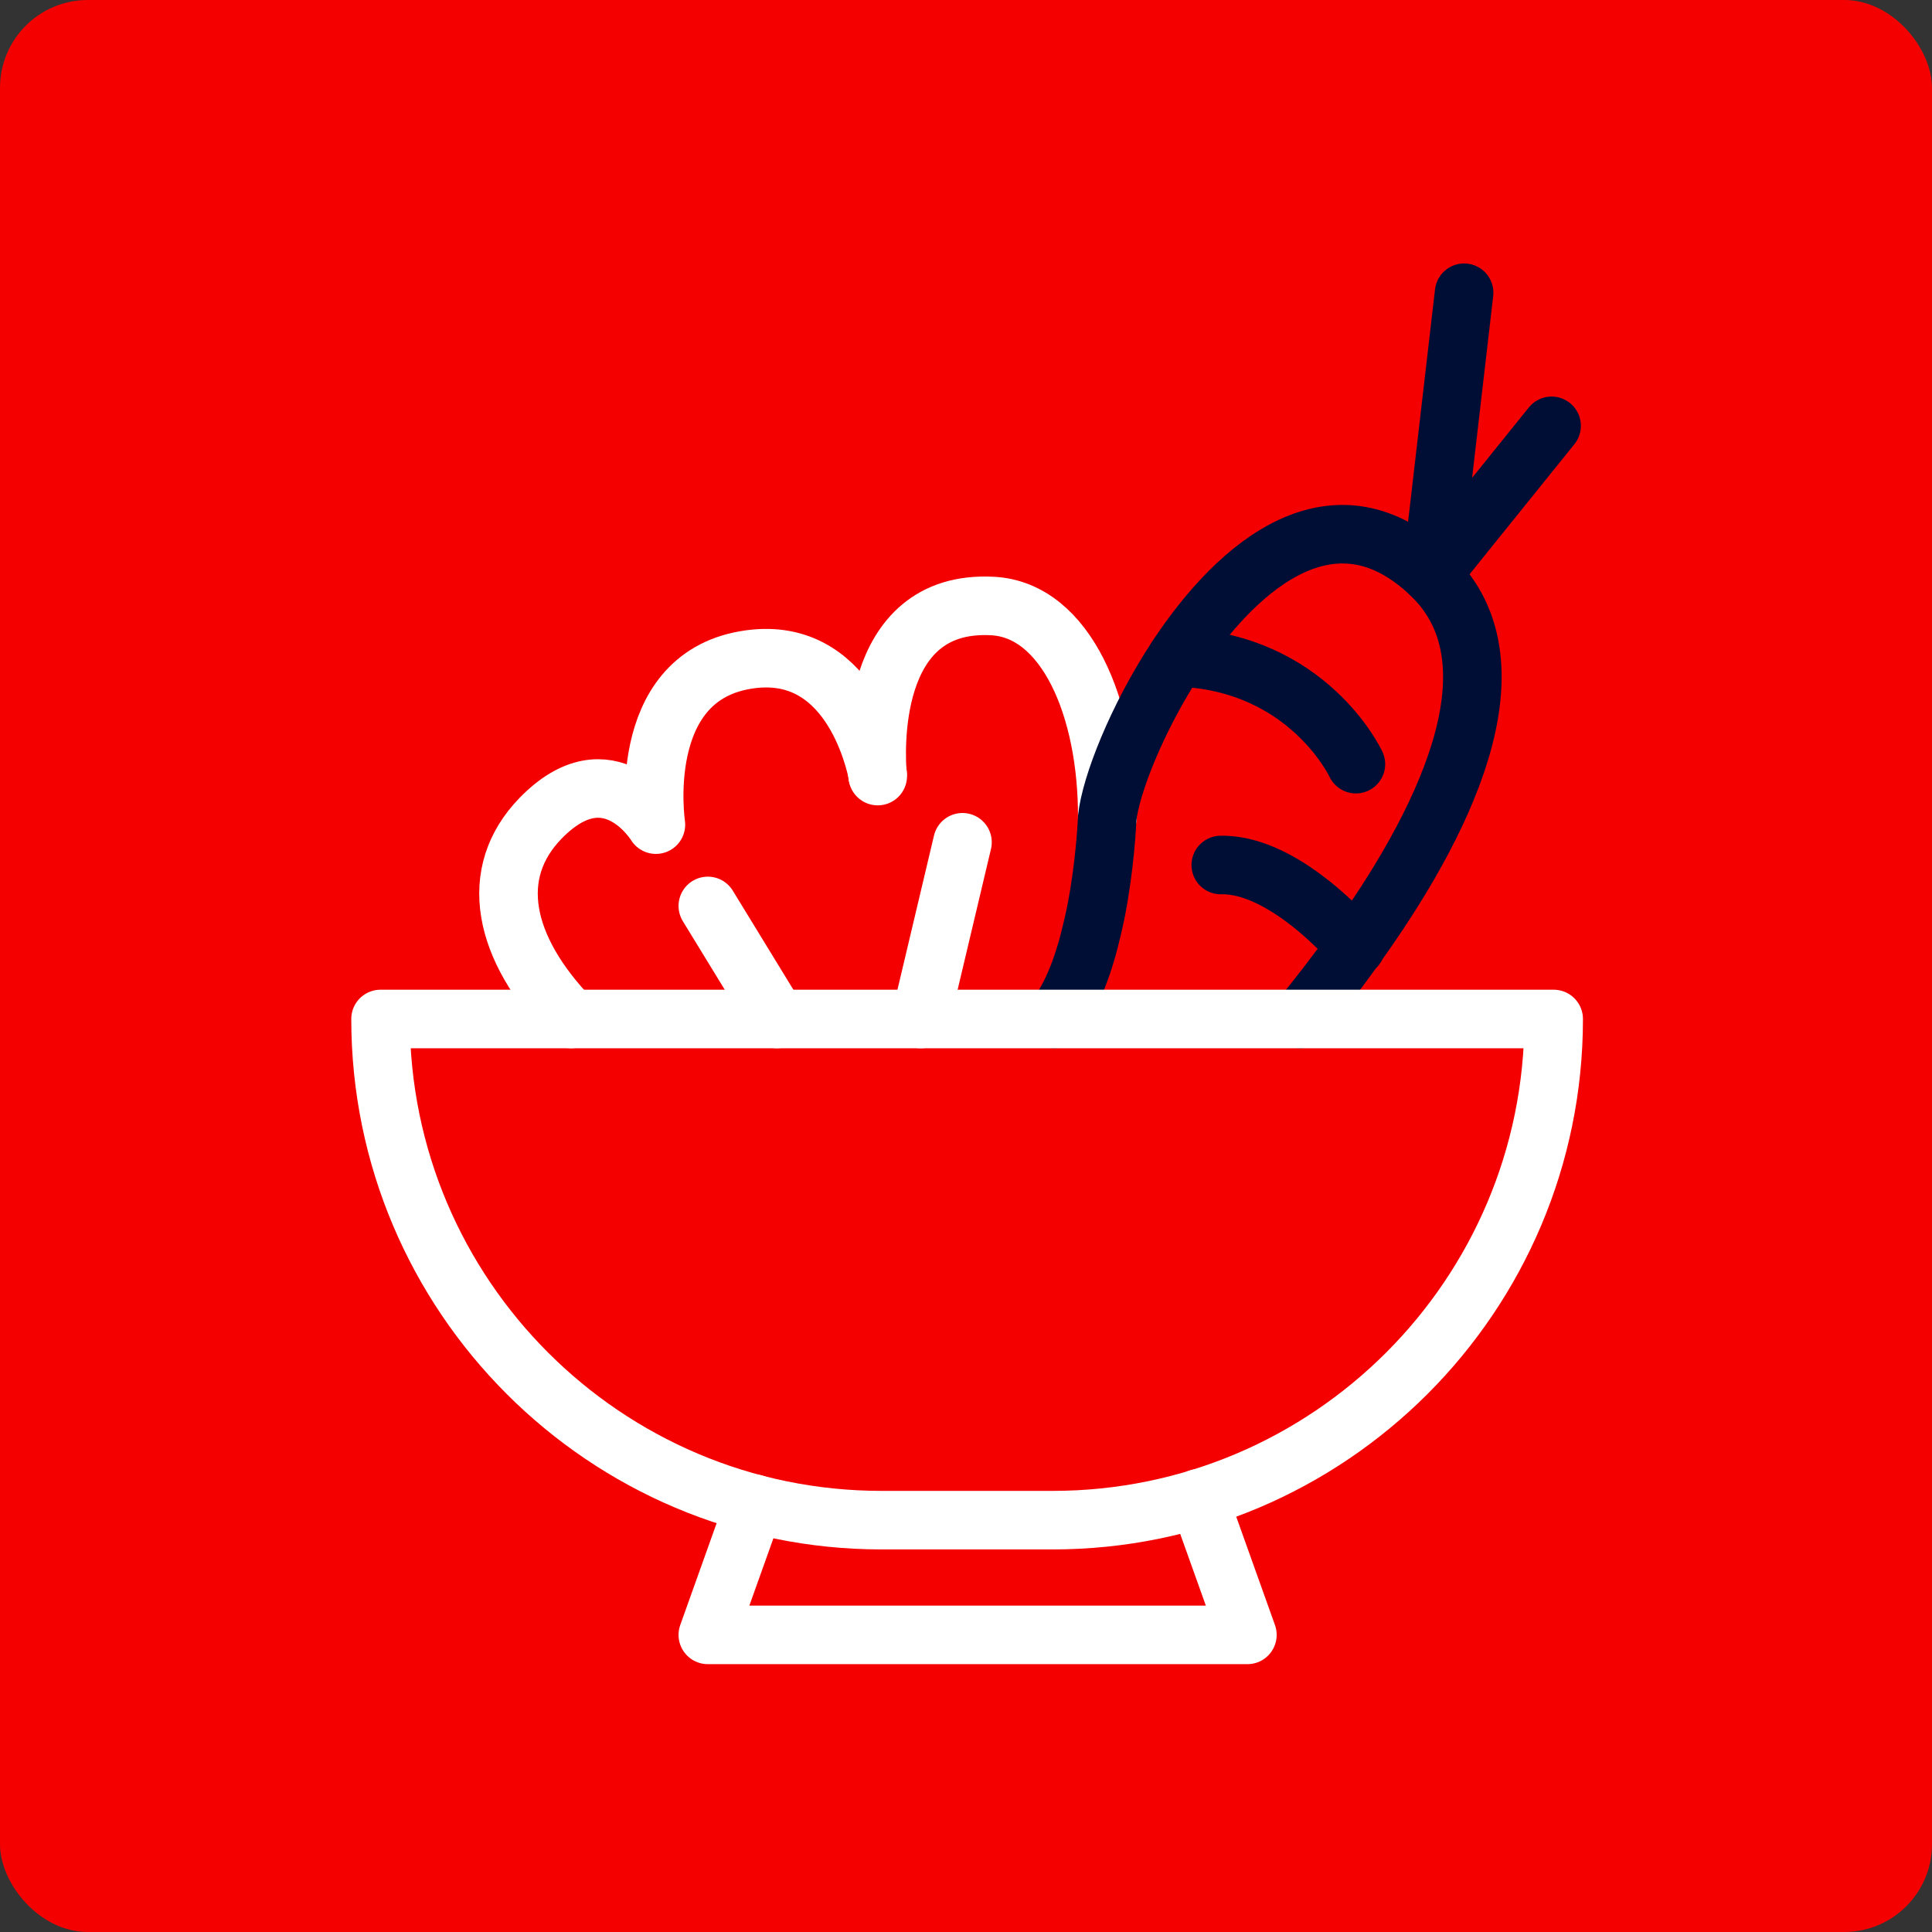
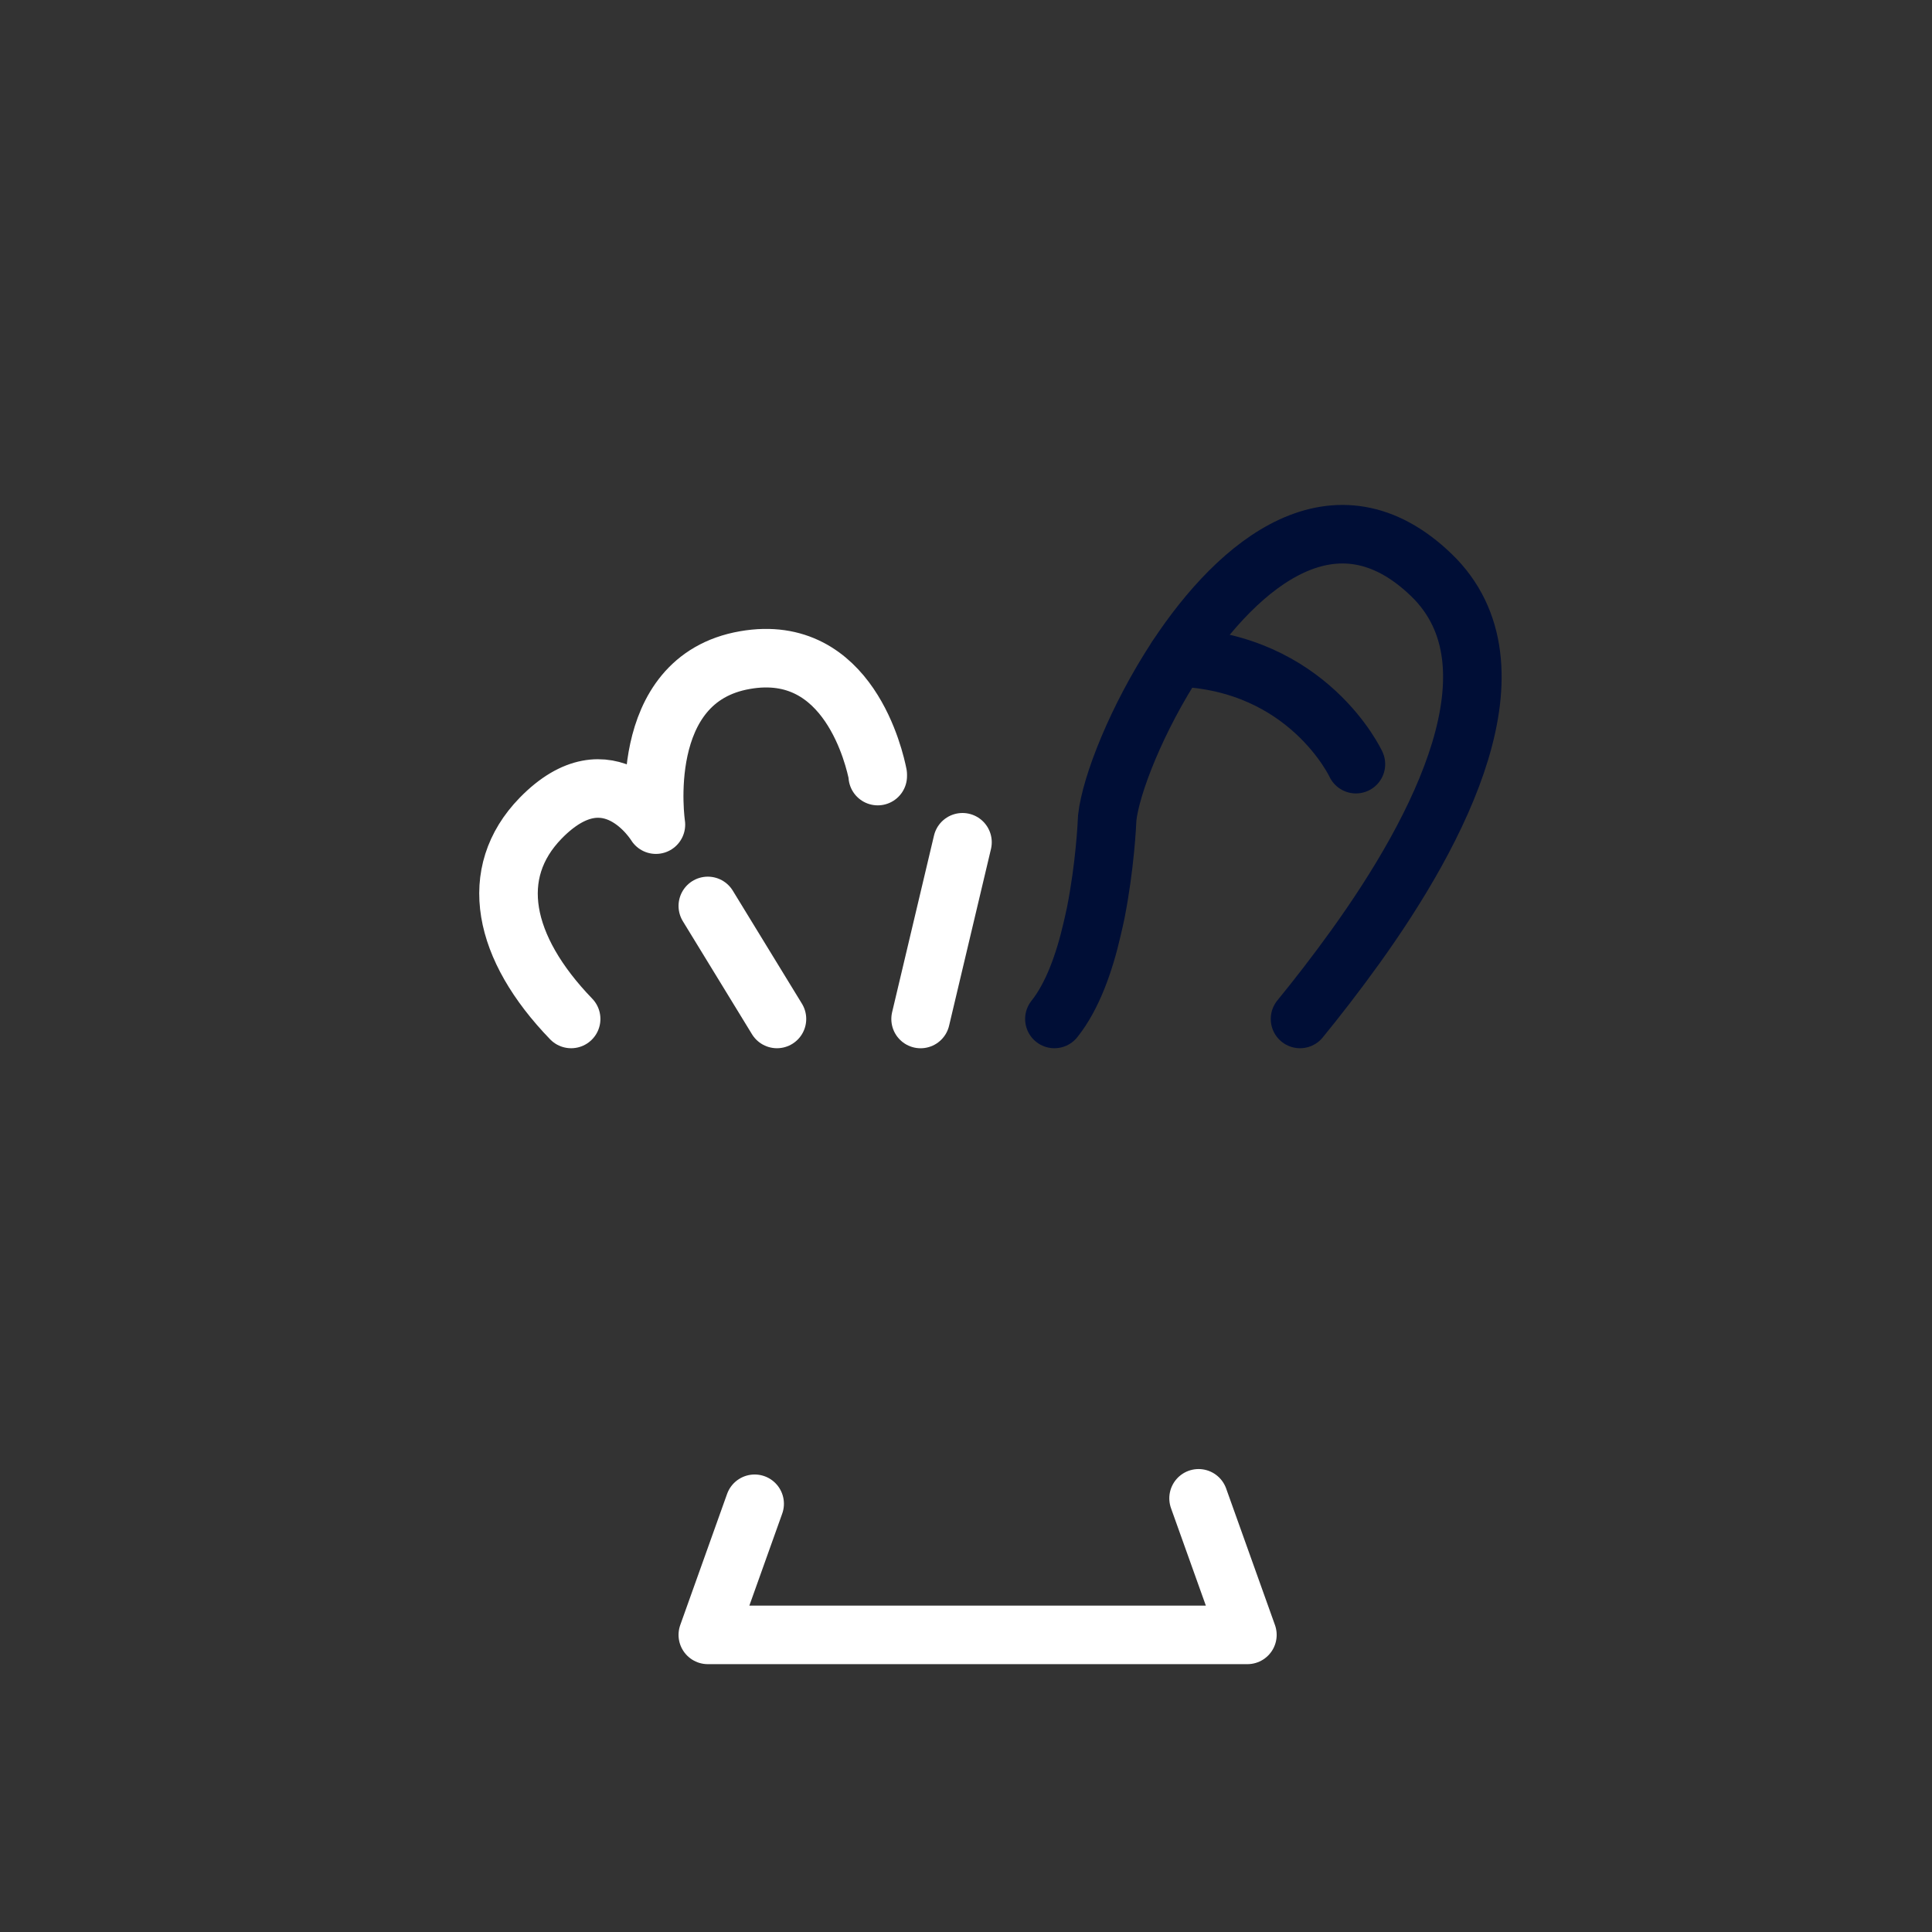
<svg xmlns="http://www.w3.org/2000/svg" width="66" height="66" viewBox="0 0 66 66" fill="none">
  <rect x="0" y="0" width="66" height="66" fill="#333333" stroke="none" />
-   <rect width="66" height="66" rx="3" fill="#F40000" />
-   <path d="M37.826 27.968V27.951C37.843 24.166 36.403 20.838 33.914 20.703C29.578 20.466 29.926 25.851 29.976 26.461" stroke="white" stroke-width="2" stroke-linecap="round" stroke-linejoin="round" />
  <path d="M29.985 26.512C29.985 26.512 29.985 26.495 29.985 26.461C29.883 25.953 29.003 21.931 25.455 22.549C21.662 23.201 22.407 28.171 22.407 28.171C22.407 28.171 20.815 25.546 18.469 27.951C16.649 29.822 17.157 32.371 19.511 34.809" stroke="white" stroke-width="2" stroke-linecap="round" stroke-linejoin="round" />
  <path d="M36.02 34.809C36.638 34.038 37.044 32.887 37.307 31.744C37.357 31.549 37.391 31.363 37.434 31.176C37.747 29.585 37.815 28.154 37.823 27.967V27.95C37.942 26.824 38.839 24.53 40.202 22.455C42.345 19.204 45.638 16.503 48.898 19.644C52.116 22.751 49.161 28.365 46.307 32.337C45.638 33.268 44.978 34.115 44.411 34.809" stroke="#000E36" stroke-width="2" stroke-linecap="round" stroke-linejoin="round" />
-   <path d="M53.005 14.547L48.898 19.644L50.016 10" stroke="#000E36" stroke-width="2" stroke-linecap="round" stroke-linejoin="round" />
  <path d="M46.32 26.105C46.32 26.105 44.695 22.599 40.207 22.455" stroke="#000E36" stroke-width="2" stroke-linecap="round" stroke-linejoin="round" />
-   <path d="M46.318 32.345C46.318 32.345 43.947 29.5 41.703 29.55" stroke="#000E36" stroke-width="2" stroke-linecap="round" stroke-linejoin="round" />
  <path d="M26.542 34.809L24.18 30.948" stroke="white" stroke-width="2" stroke-linecap="round" stroke-linejoin="round" />
  <path d="M32.88 28.773L31.449 34.81" stroke="white" stroke-width="2" stroke-linecap="round" stroke-linejoin="round" />
-   <path d="M13 34.81H53.076C53.076 44.259 45.404 51.931 35.955 51.931H30.121C20.671 51.931 13 44.259 13 34.81Z" stroke="white" stroke-width="2" stroke-linecap="round" stroke-linejoin="round" />
  <path d="M40.945 51.185L42.613 55.85H24.18L25.78 51.371" stroke="white" stroke-width="2" stroke-linecap="round" stroke-linejoin="round" />
</svg>